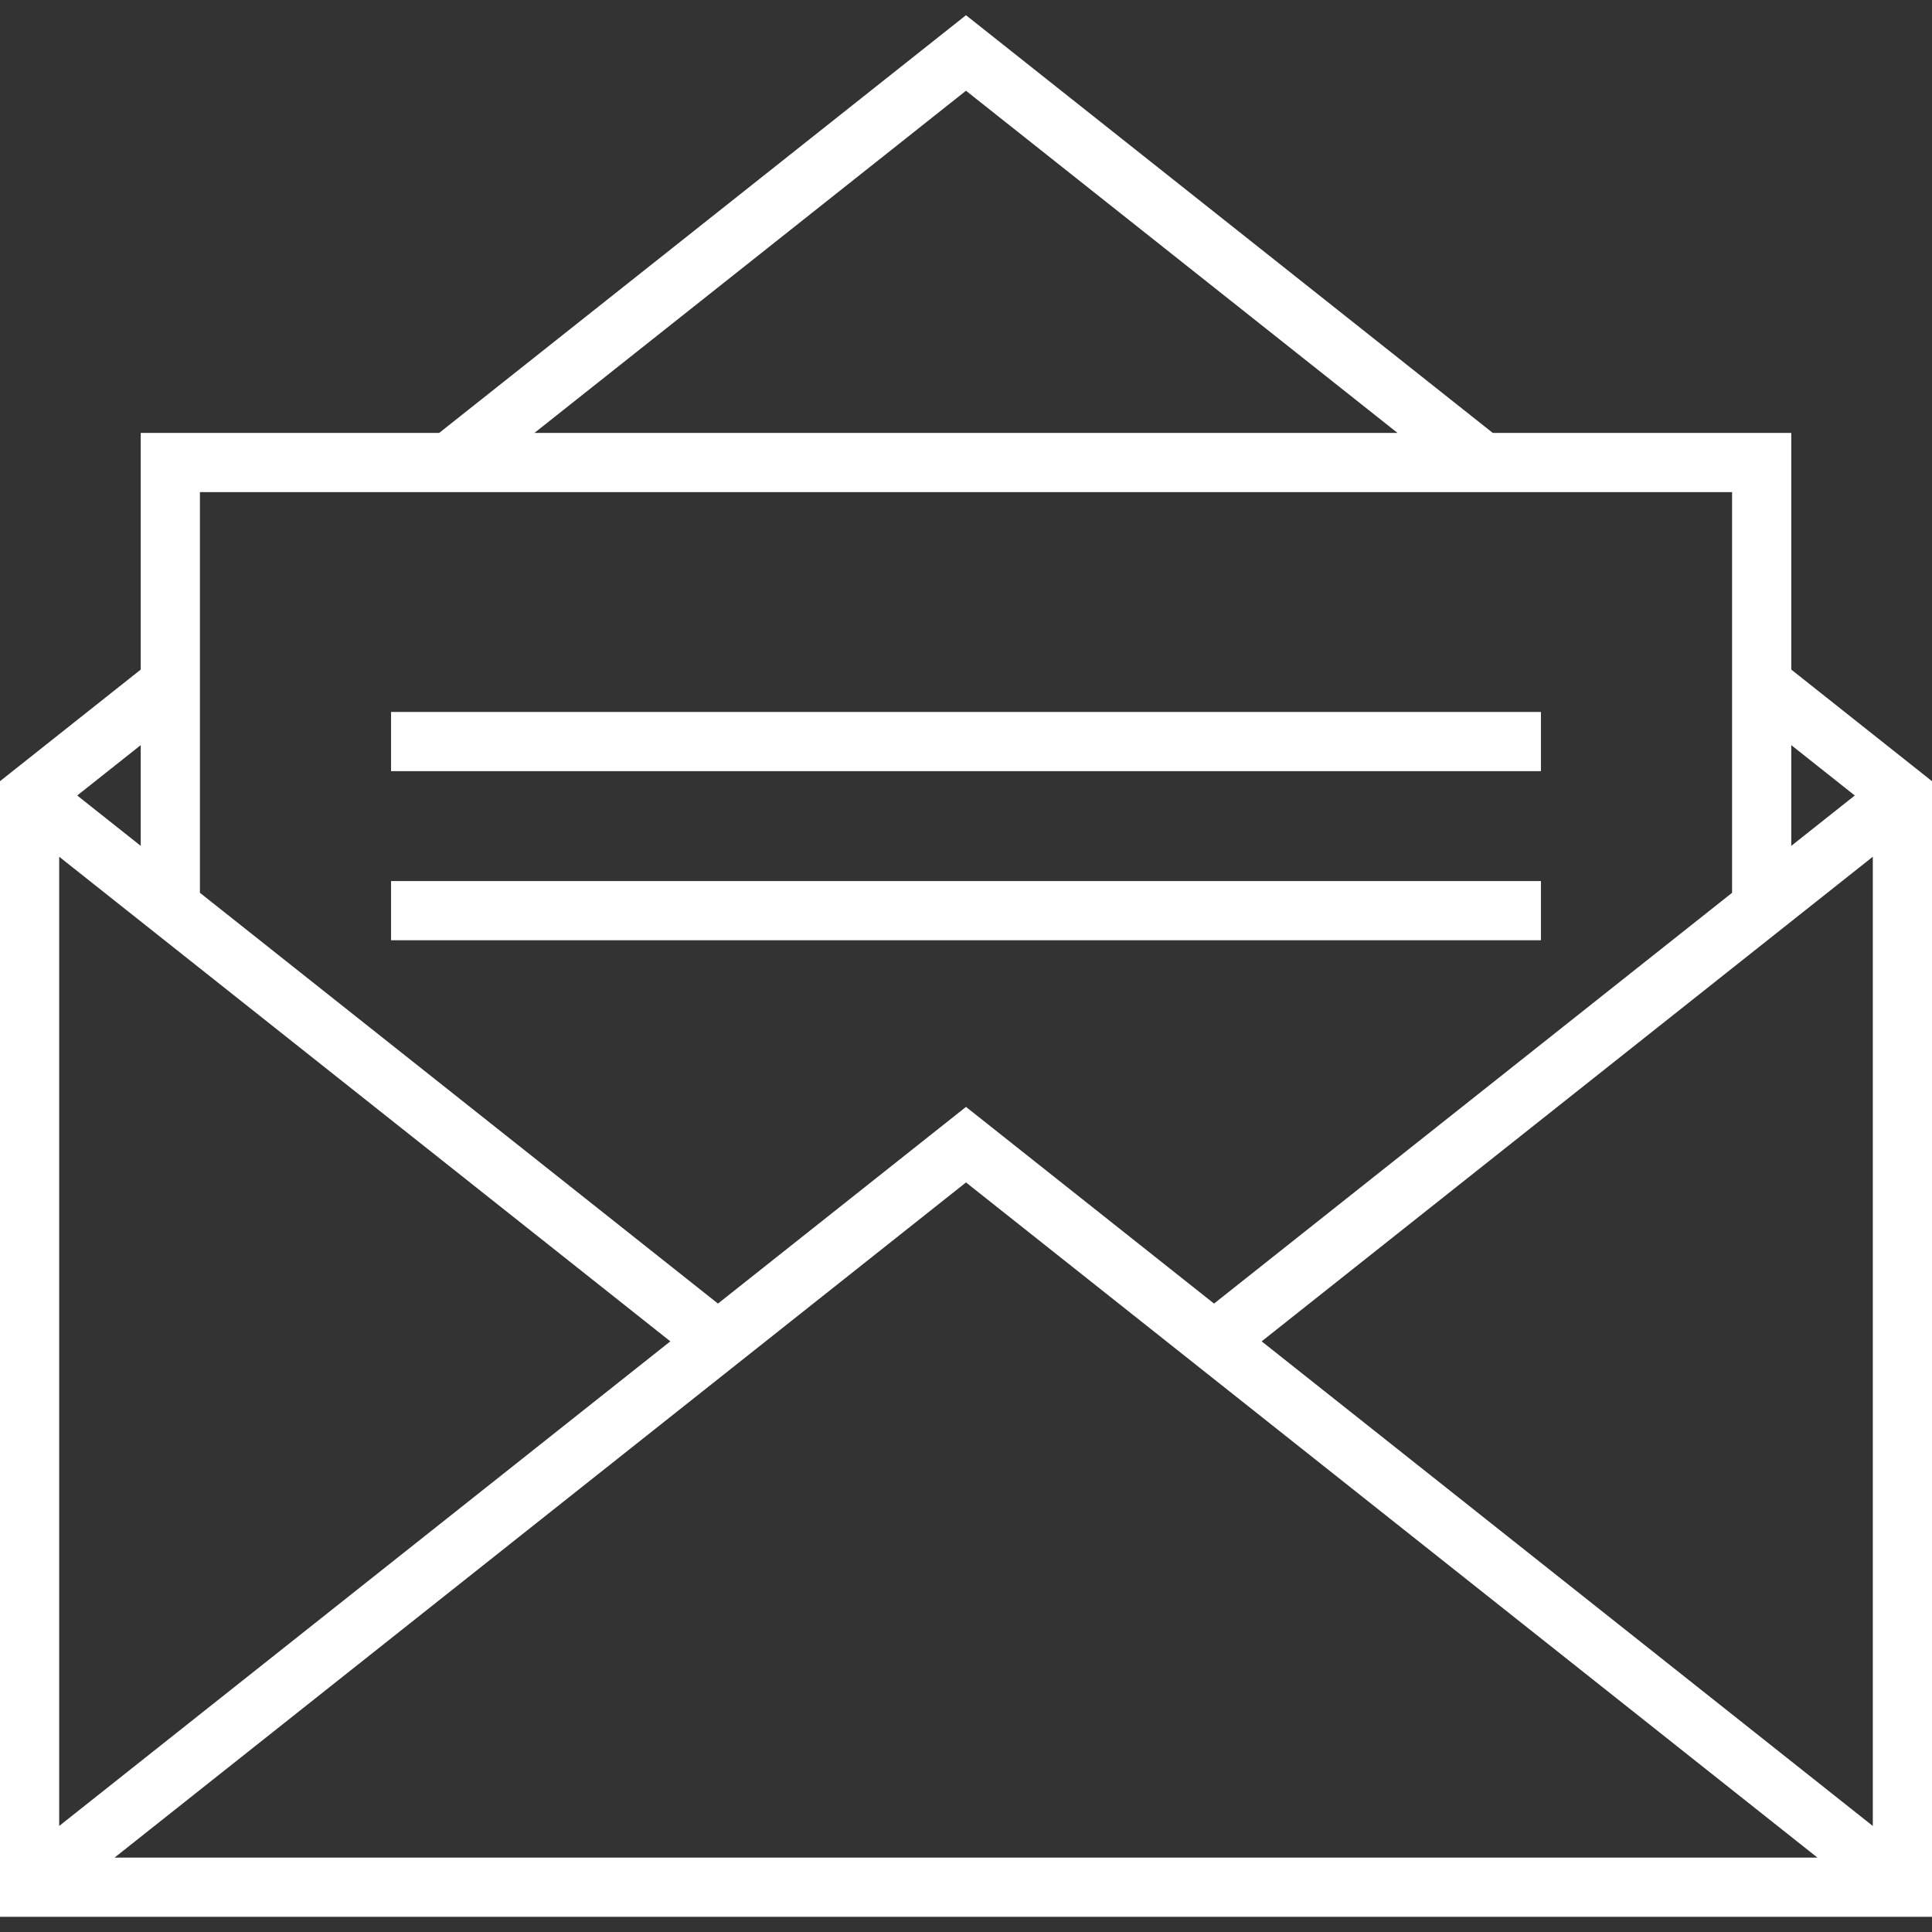
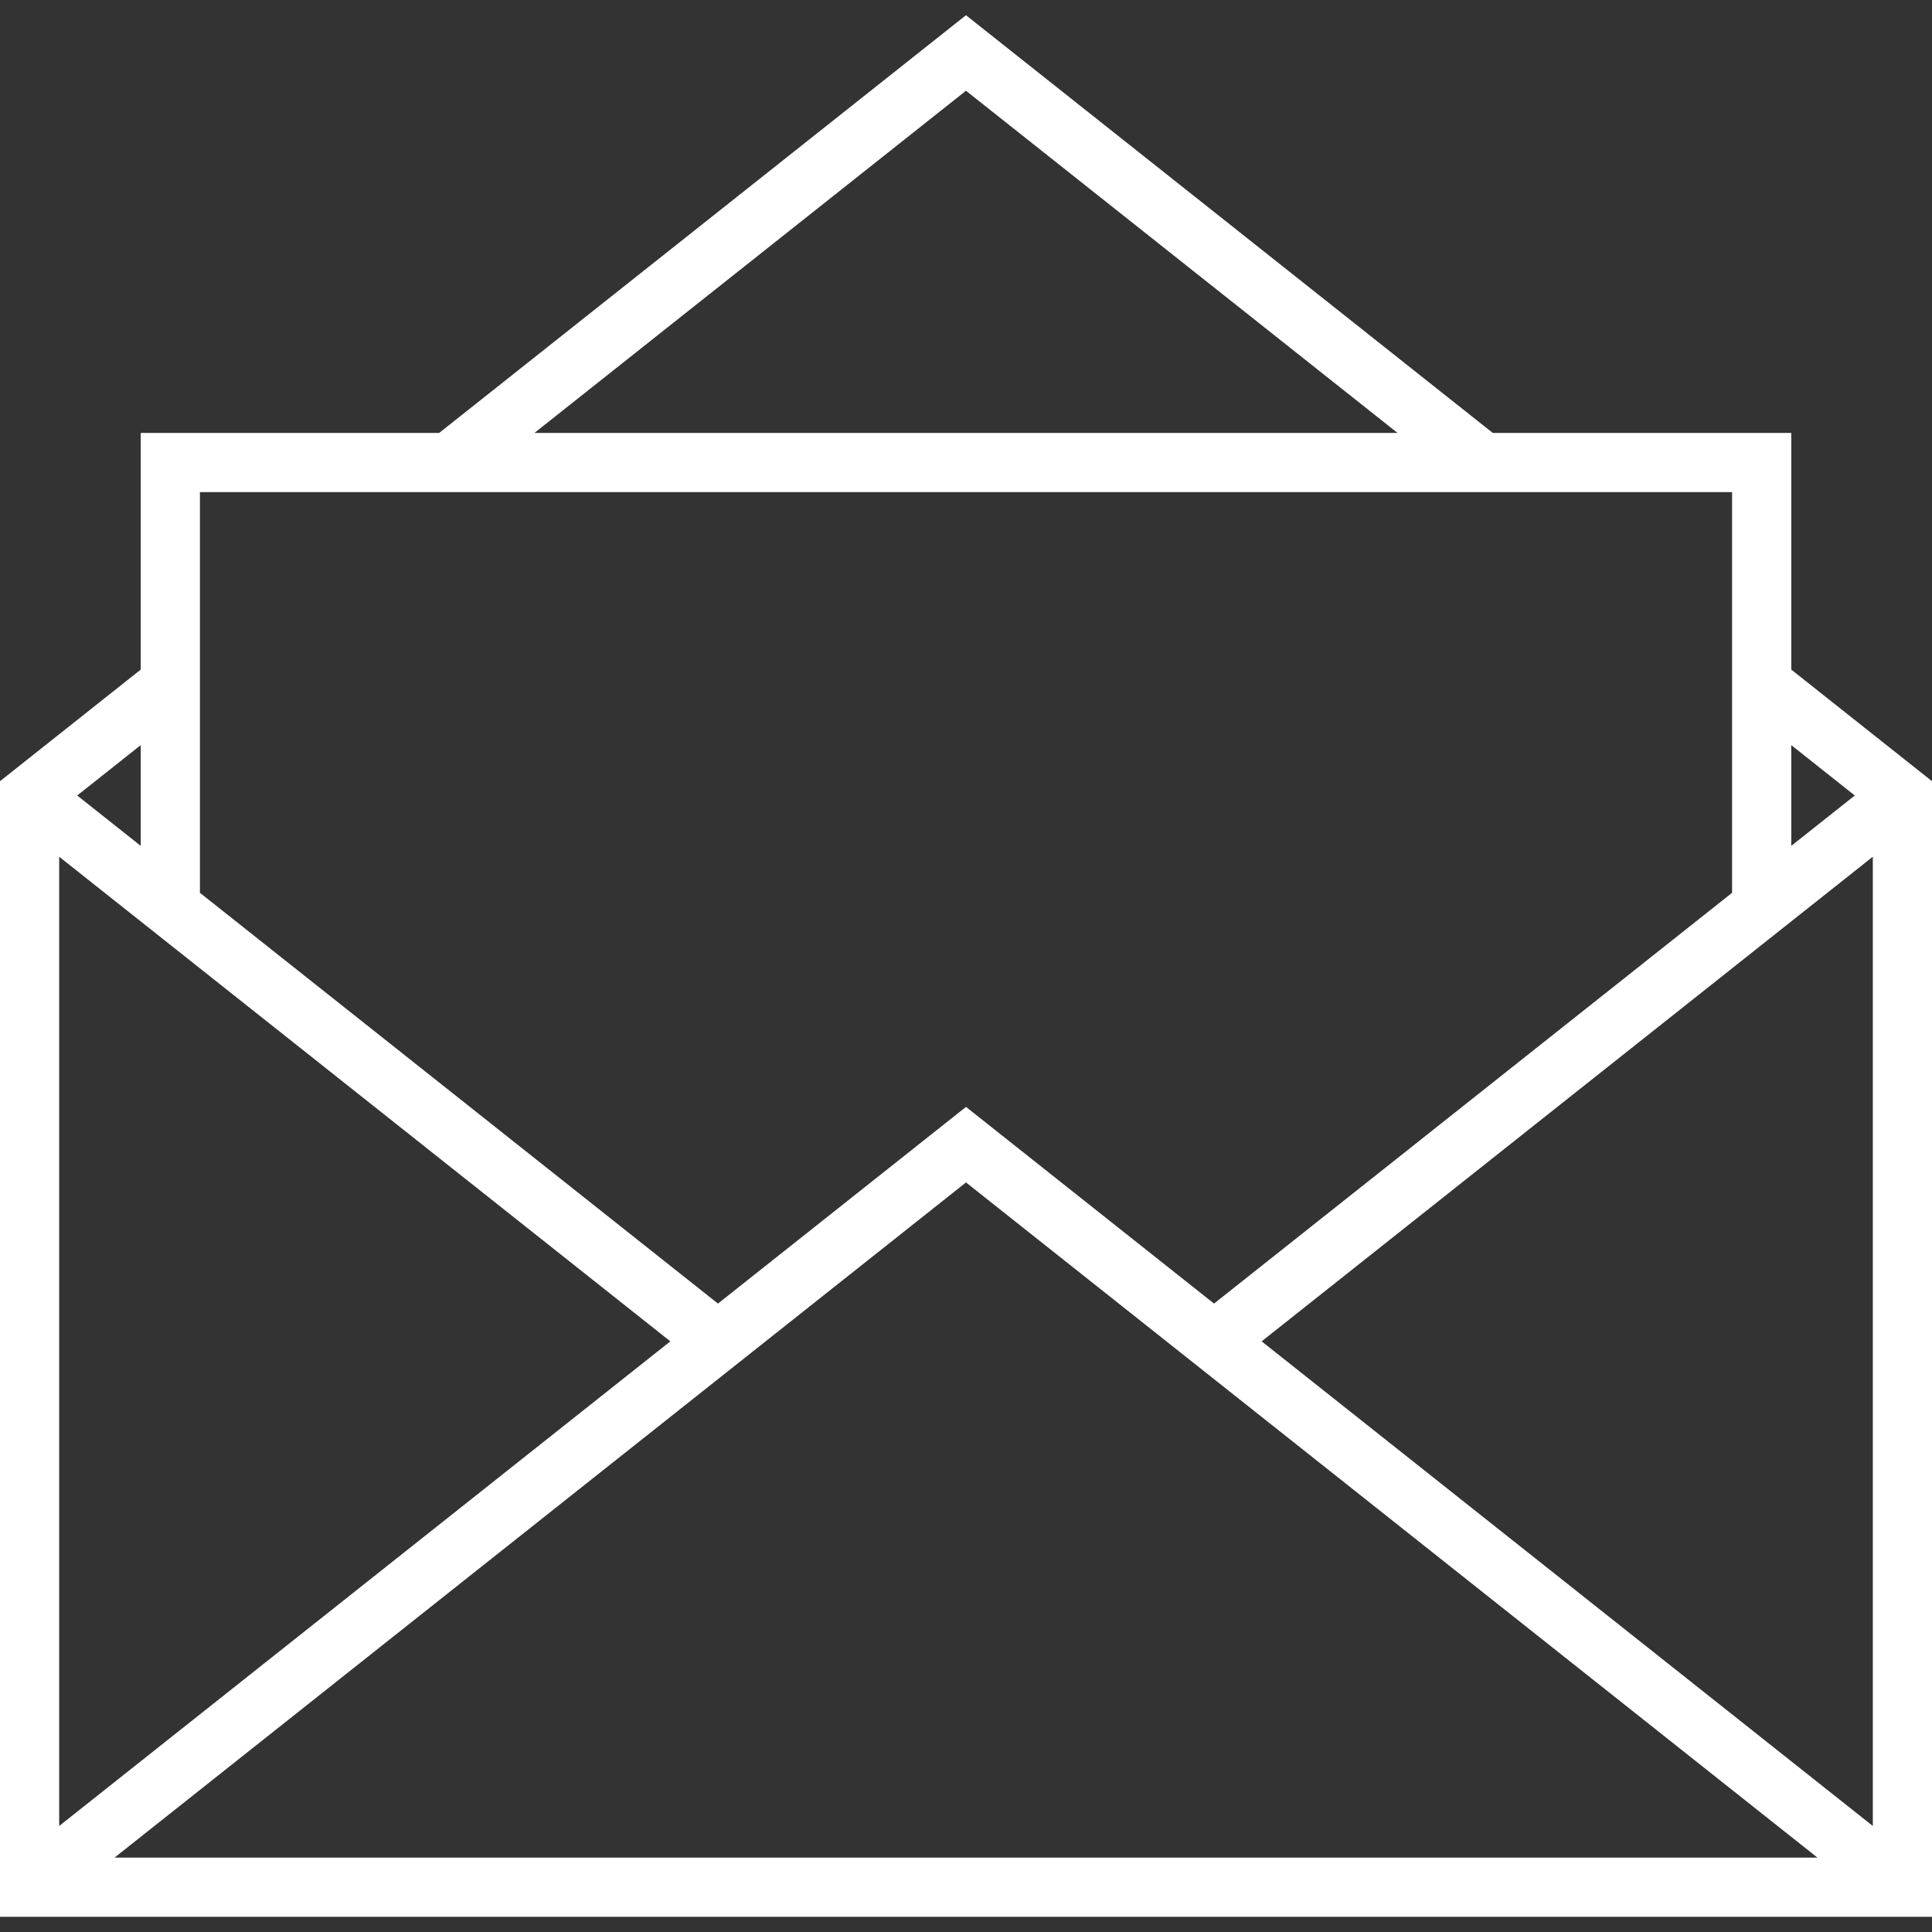
<svg xmlns="http://www.w3.org/2000/svg" version="1.1" id="Capa_1" x="0px" y="0px" fill="white" viewBox="0 0 457.01 457.01" style="enable-background:new 0 0 457.01 457.01;" xml:space="preserve">
  <rect x="0" y="0" width="457.01" height="457.01" fill="#333333" stroke="none" />
  <g>
    <path d="M423.72,158.389v-55.977h-70.602L228.5,3.598l-124.618,98.813H33.29v55.977L0,184.789v268.623h457.01V184.789   L423.72,158.389z M158.567,317.293L14,431.928V202.659L158.567,317.293z M228.505,279.703l201.41,159.709H27.094L228.505,279.703z    M298.442,317.293L443.01,202.658v229.27L298.442,317.293z M438.746,188.173l-15.026,11.915v-23.83L438.746,188.173z M228.5,21.466   l102.086,80.946H126.415L228.5,21.466z M409.72,116.412v94.777l-122.544,97.171l-58.671-46.524l-58.672,46.524L47.29,211.189   v-94.778H409.72z M33.29,200.088l-15.026-11.915l15.026-11.916V200.088z" />
-     <rect x="92.505" y="168.412" width="272" height="14" />
-     <rect x="92.505" y="208.412" width="272" height="14" />
  </g>
  <g>
</g>
  <g>
</g>
  <g>
</g>
  <g>
</g>
  <g>
</g>
  <g>
</g>
  <g>
</g>
  <g>
</g>
  <g>
</g>
  <g>
</g>
  <g>
</g>
  <g>
</g>
  <g>
</g>
  <g>
</g>
  <g>
</g>
</svg>